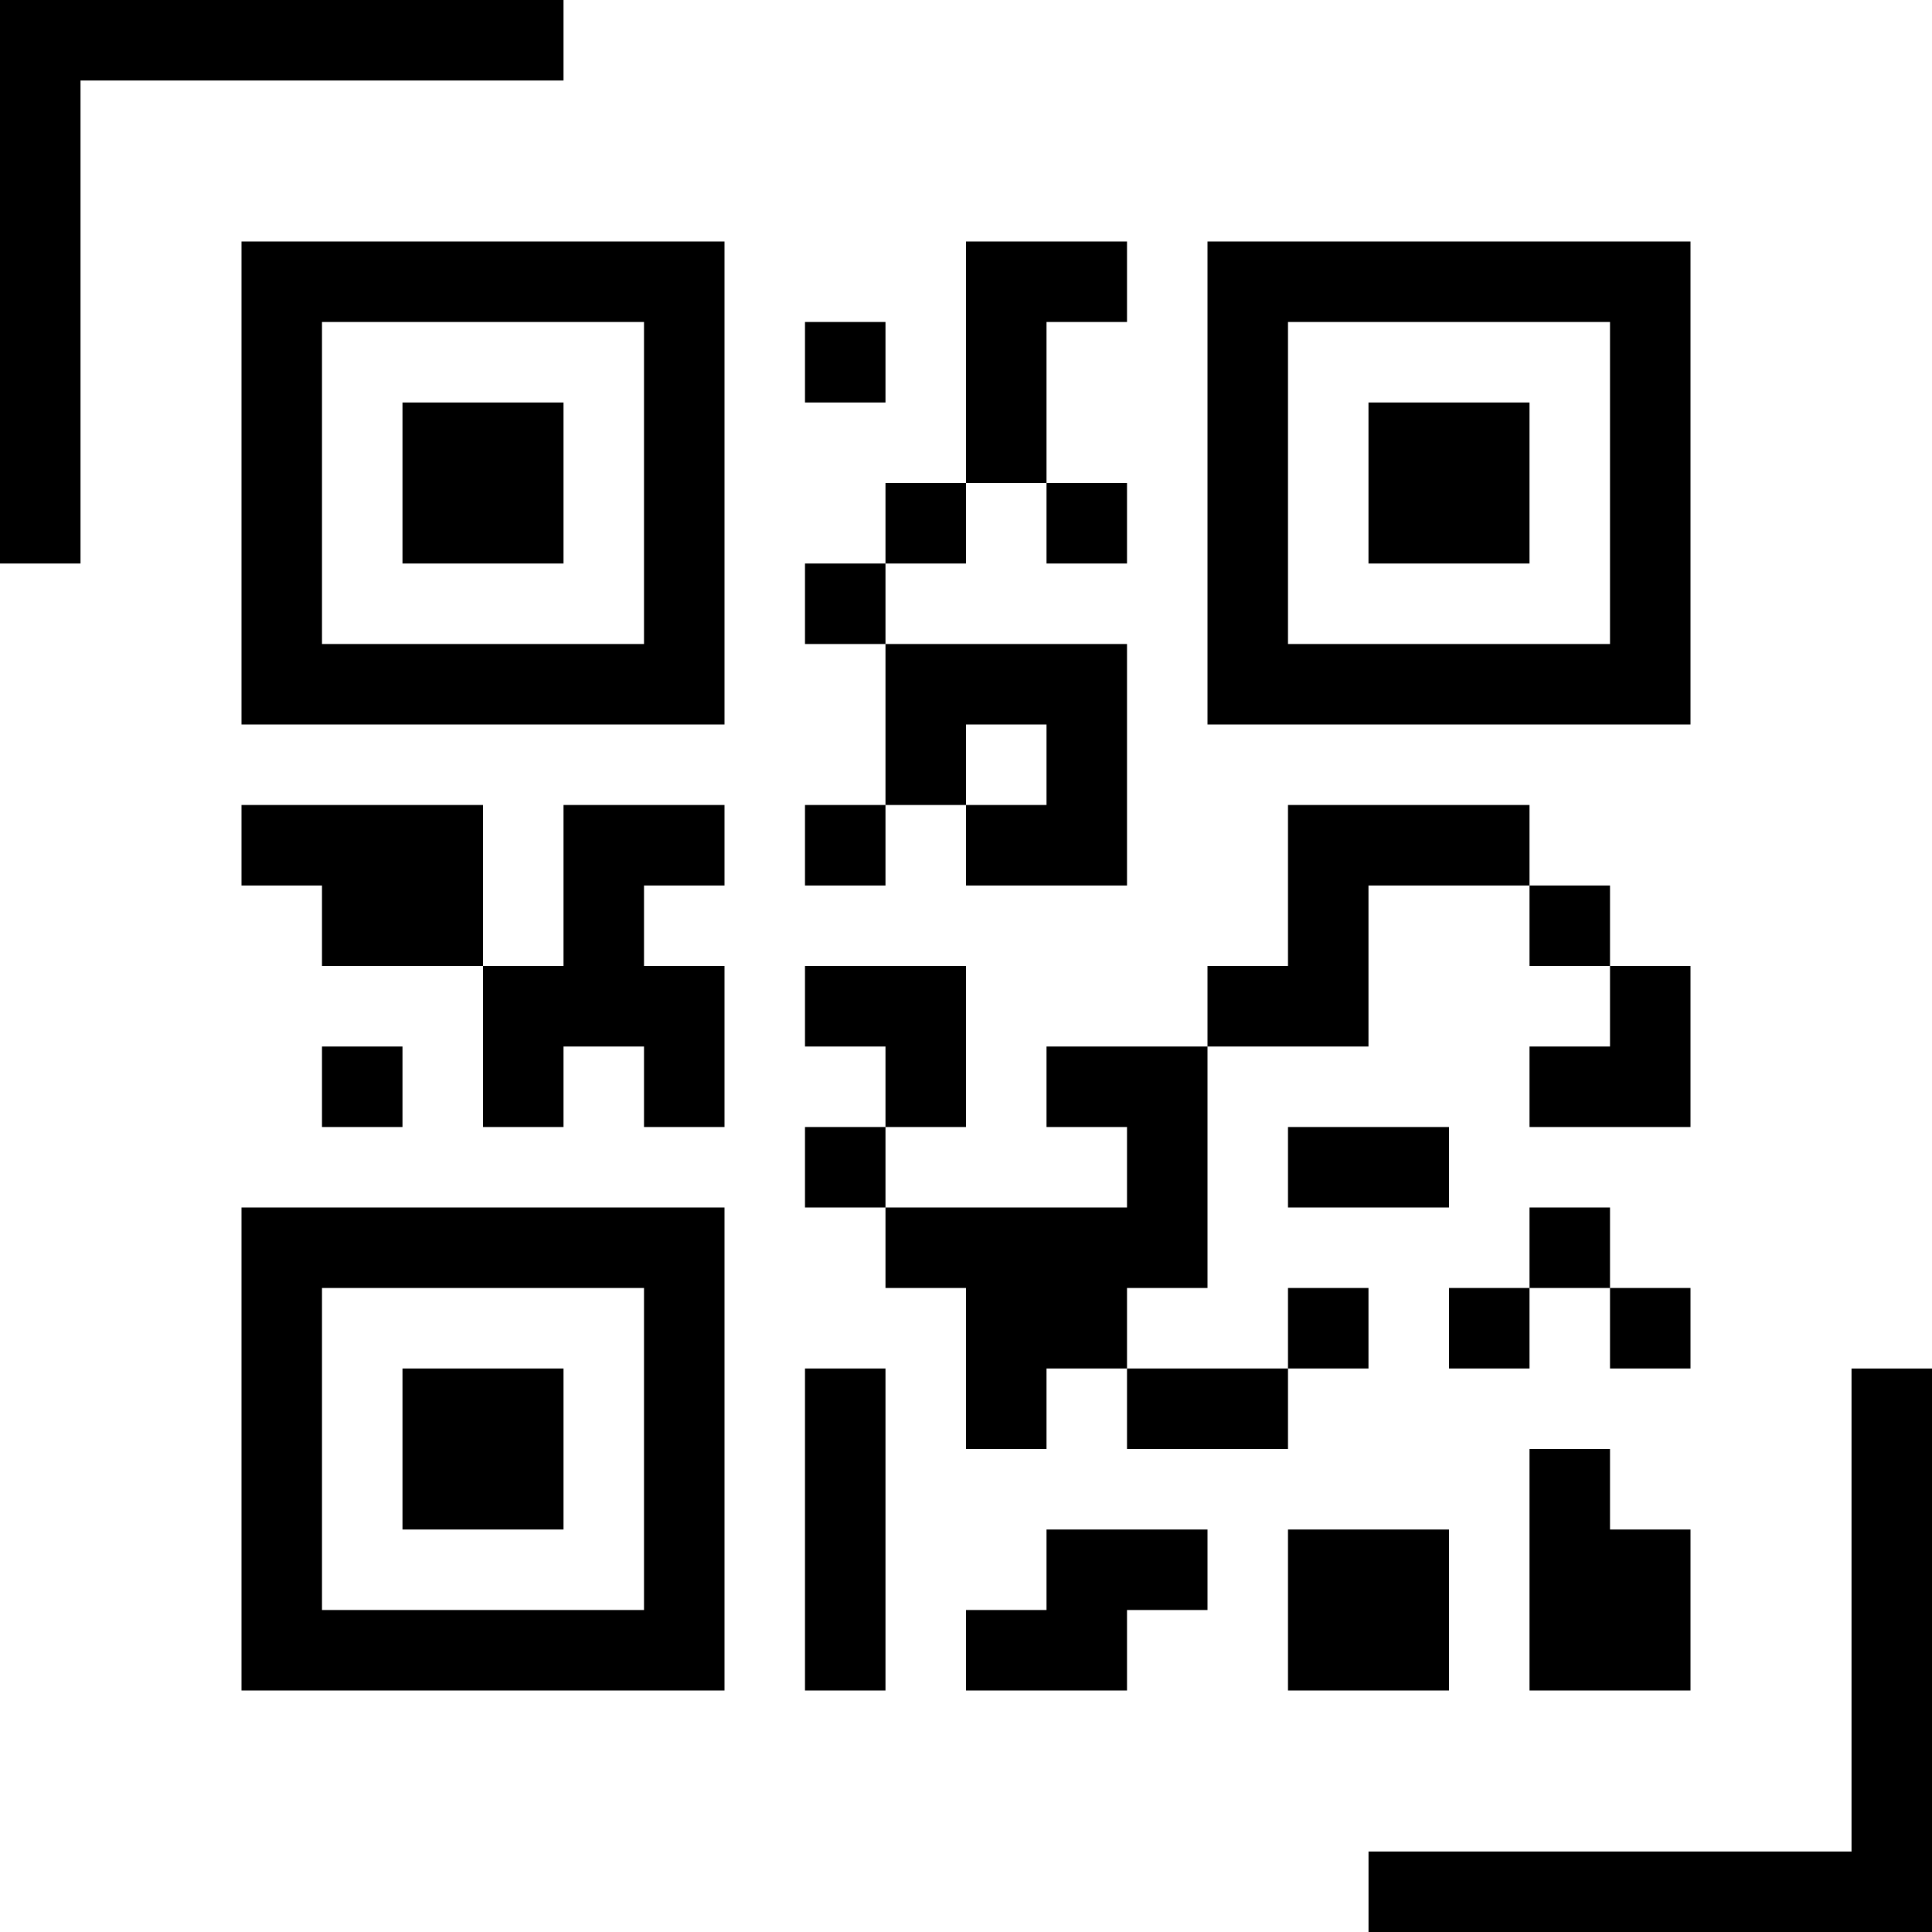
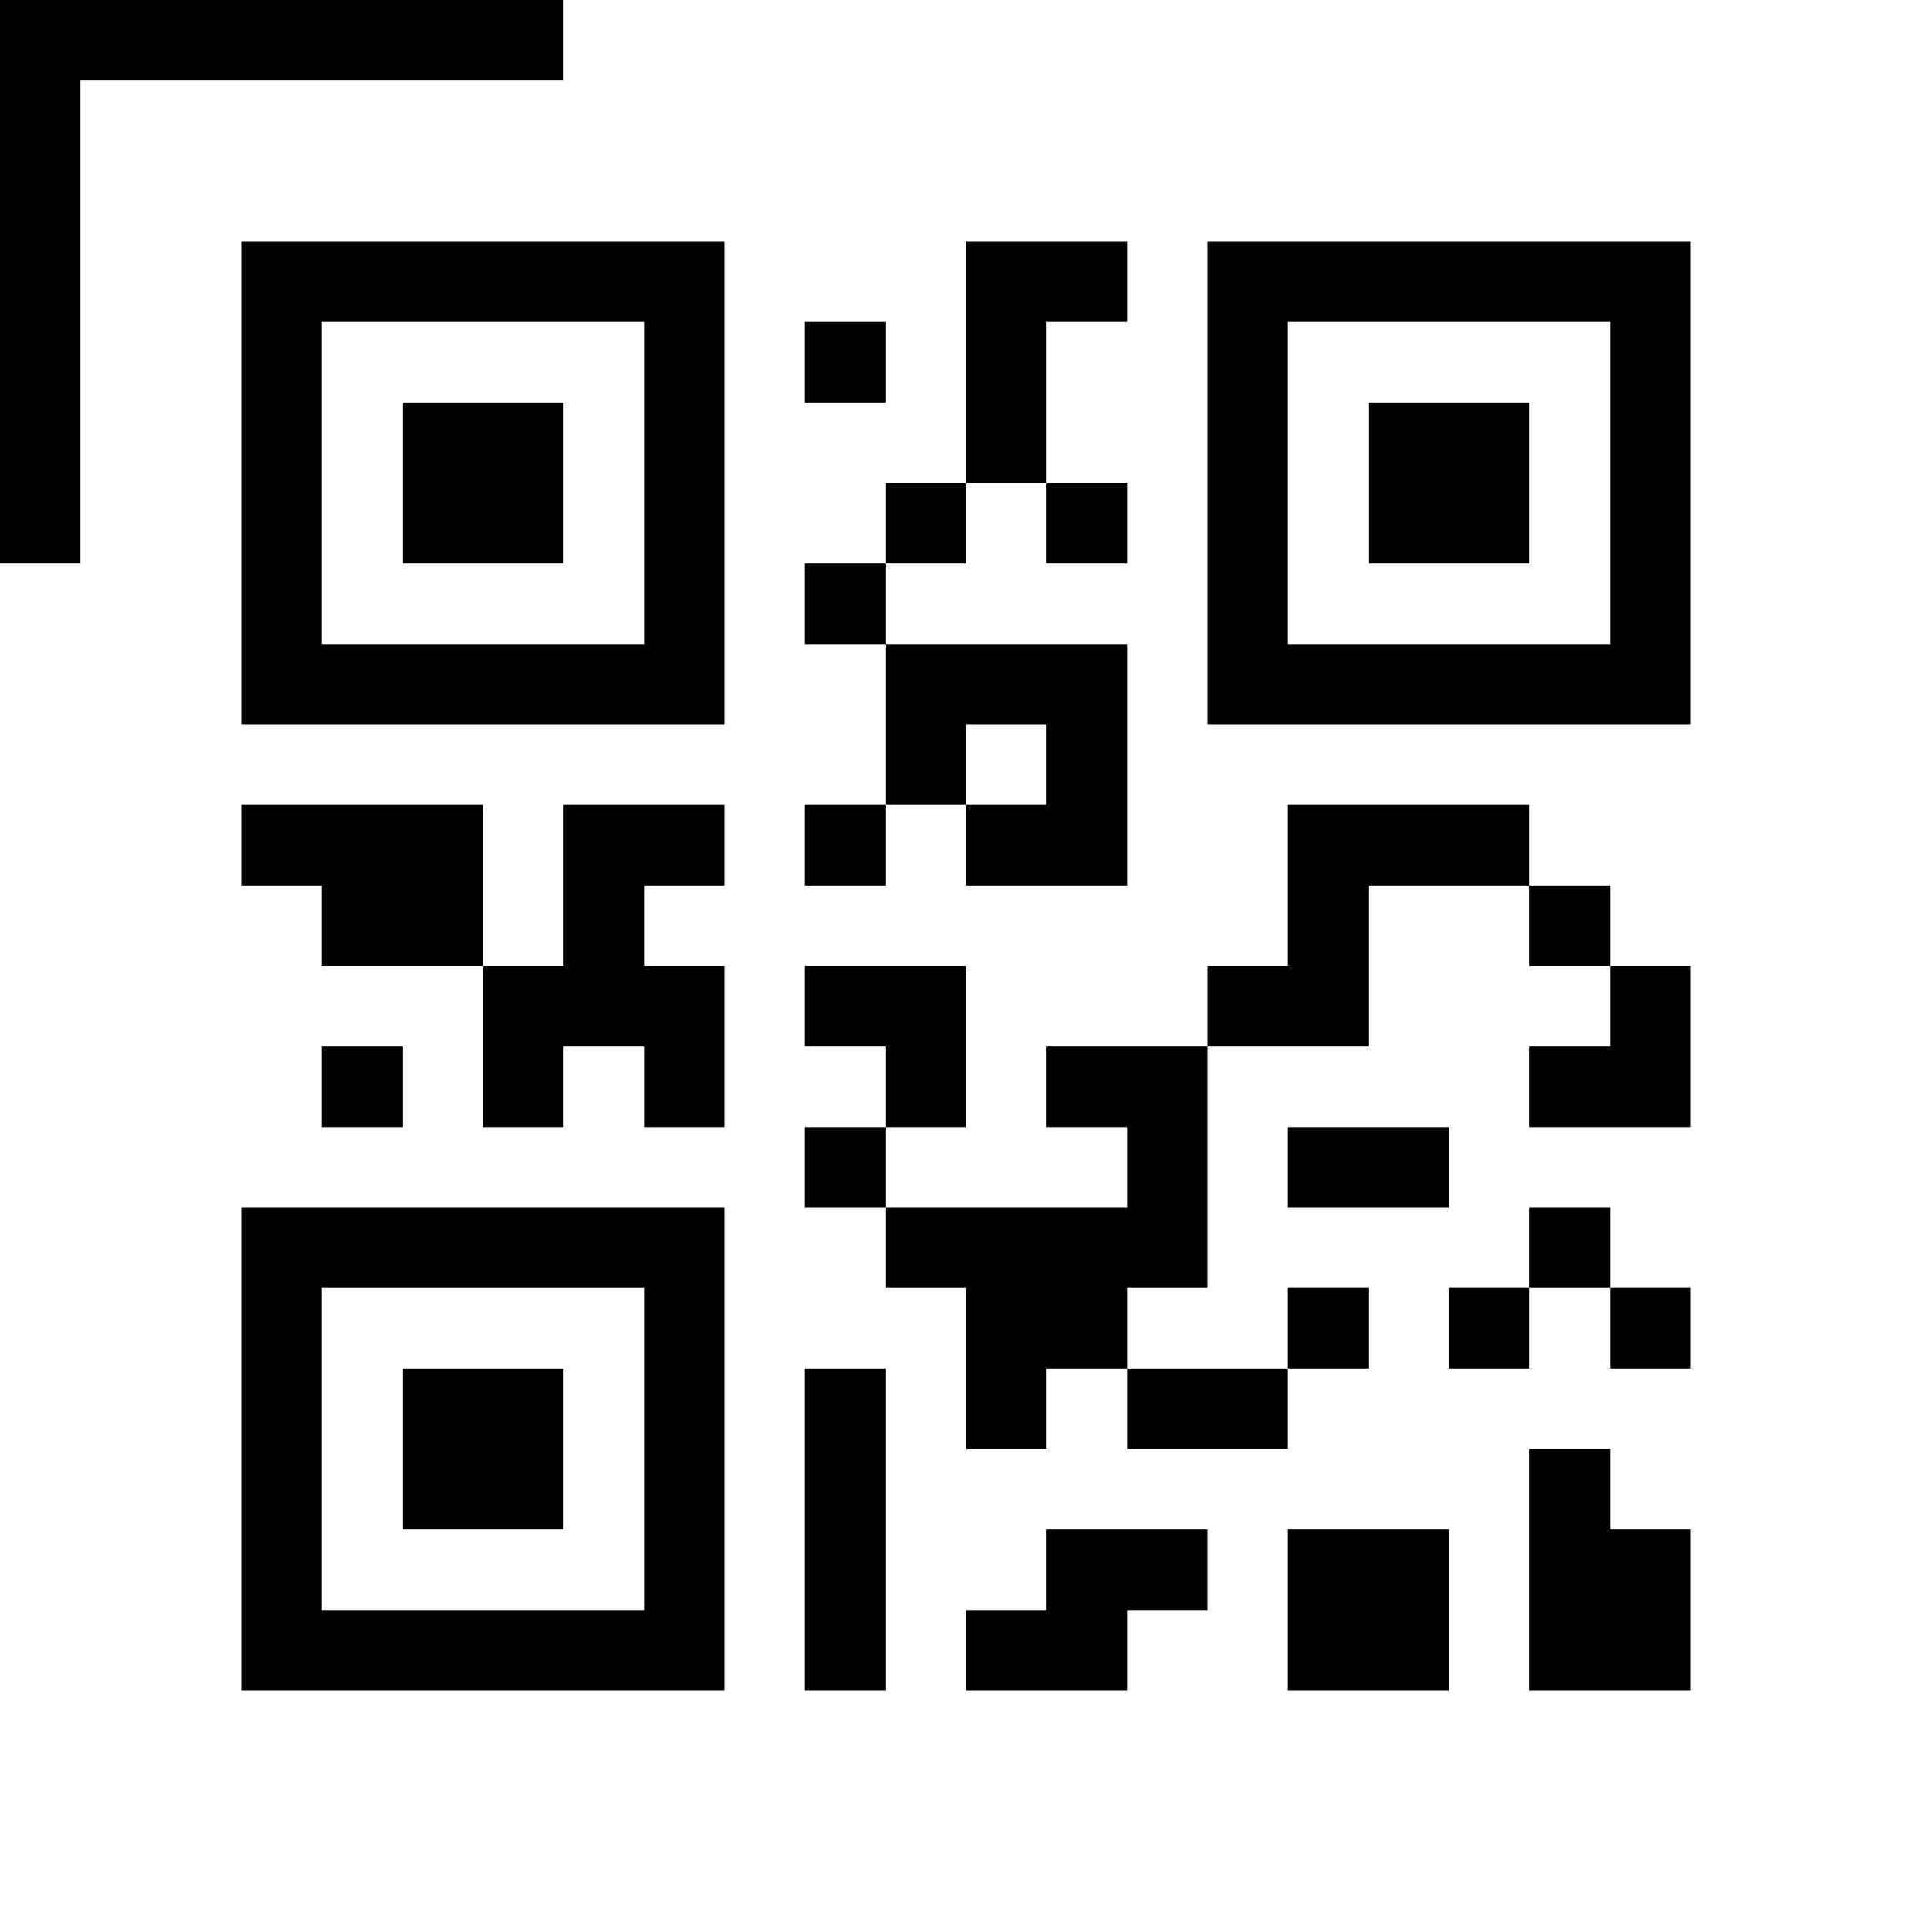
<svg xmlns="http://www.w3.org/2000/svg" width="136" height="136" viewBox="0 0 136 136" fill="none">
  <g clip-path="url(#clip0_551_6484)">
    <path d="M17 51H51V17H17V51ZM22.667 22.667H45.333V45.333H22.667V22.667ZM28.333 28.333H39.667V39.667H28.333V28.333ZM85 51H119V17H85V51ZM90.667 22.667H113.333V45.333H90.667V22.667ZM96.333 28.333H107.667V39.667H96.333V28.333ZM17 119H51V85H17V119ZM22.667 90.667H45.333V113.333H22.667V90.667ZM28.333 96.333H39.667V107.667H28.333V96.333ZM113.333 107.667H119V119H107.667V102H113.333V107.667ZM113.333 90.667H119V96.333H113.333V90.667ZM113.333 85V90.667H107.667V85H113.333ZM56.667 96.333H62.333V119H56.667V96.333ZM34 56.667V68H22.667V62.333H17V56.667H34ZM56.667 39.667H62.333V45.333H56.667V39.667ZM73.667 22.667V34H68V17H79.333V22.667H73.667ZM56.667 22.667H62.333V28.333H56.667V22.667ZM113.333 68H119V79.333H107.667V73.667H113.333V68ZM107.667 56.667V62.333H96.333V73.667H85V68H90.667V56.667H107.667ZM68 79.333H62.333V73.667H56.667V68H68V79.333ZM102 90.667H107.667V96.333H102V90.667ZM113.333 62.333V68H107.667V62.333H113.333ZM62.333 79.333V85H56.667V79.333H62.333ZM96.333 107.667H102V119H90.667V107.667H96.333ZM79.333 107.667H85V113.333H79.333V119H68V113.333H73.667V107.667H79.333ZM79.333 102V96.333H90.667V102H79.333ZM79.333 73.667H85V90.667H79.333V96.333H73.667V102H68V90.667H62.333V85H79.333V79.333H73.667V73.667H79.333ZM28.333 73.667V79.333H22.667V73.667H28.333ZM96.333 96.333H90.667V90.667H96.333V96.333ZM102 85H90.667V79.333H102V85ZM45.333 56.667H51V62.333H45.333V68H51V79.333H45.333V73.667H39.667V79.333H34V68H39.667V56.667H45.333ZM62.333 56.667V45.333H79.333V62.333H68V56.667H73.667V51H68V56.667H62.333ZM62.333 34H68V39.667H62.333V34ZM56.667 56.667H62.333V62.333H56.667V56.667ZM73.667 39.667V34H79.333V39.667H73.667Z" fill="black" />
    <path d="M39.667 0H0V39.667H5.667V5.667H39.667V0Z" fill="black" />
-     <path d="M136.003 96.335H130.336V130.335H96.336V136.002H136.003V96.335Z" fill="black" />
  </g>
  <defs>
    <clipPath id="clip0_551_6484">
      <rect width="136" height="136" fill="white" />
    </clipPath>
  </defs>
</svg>